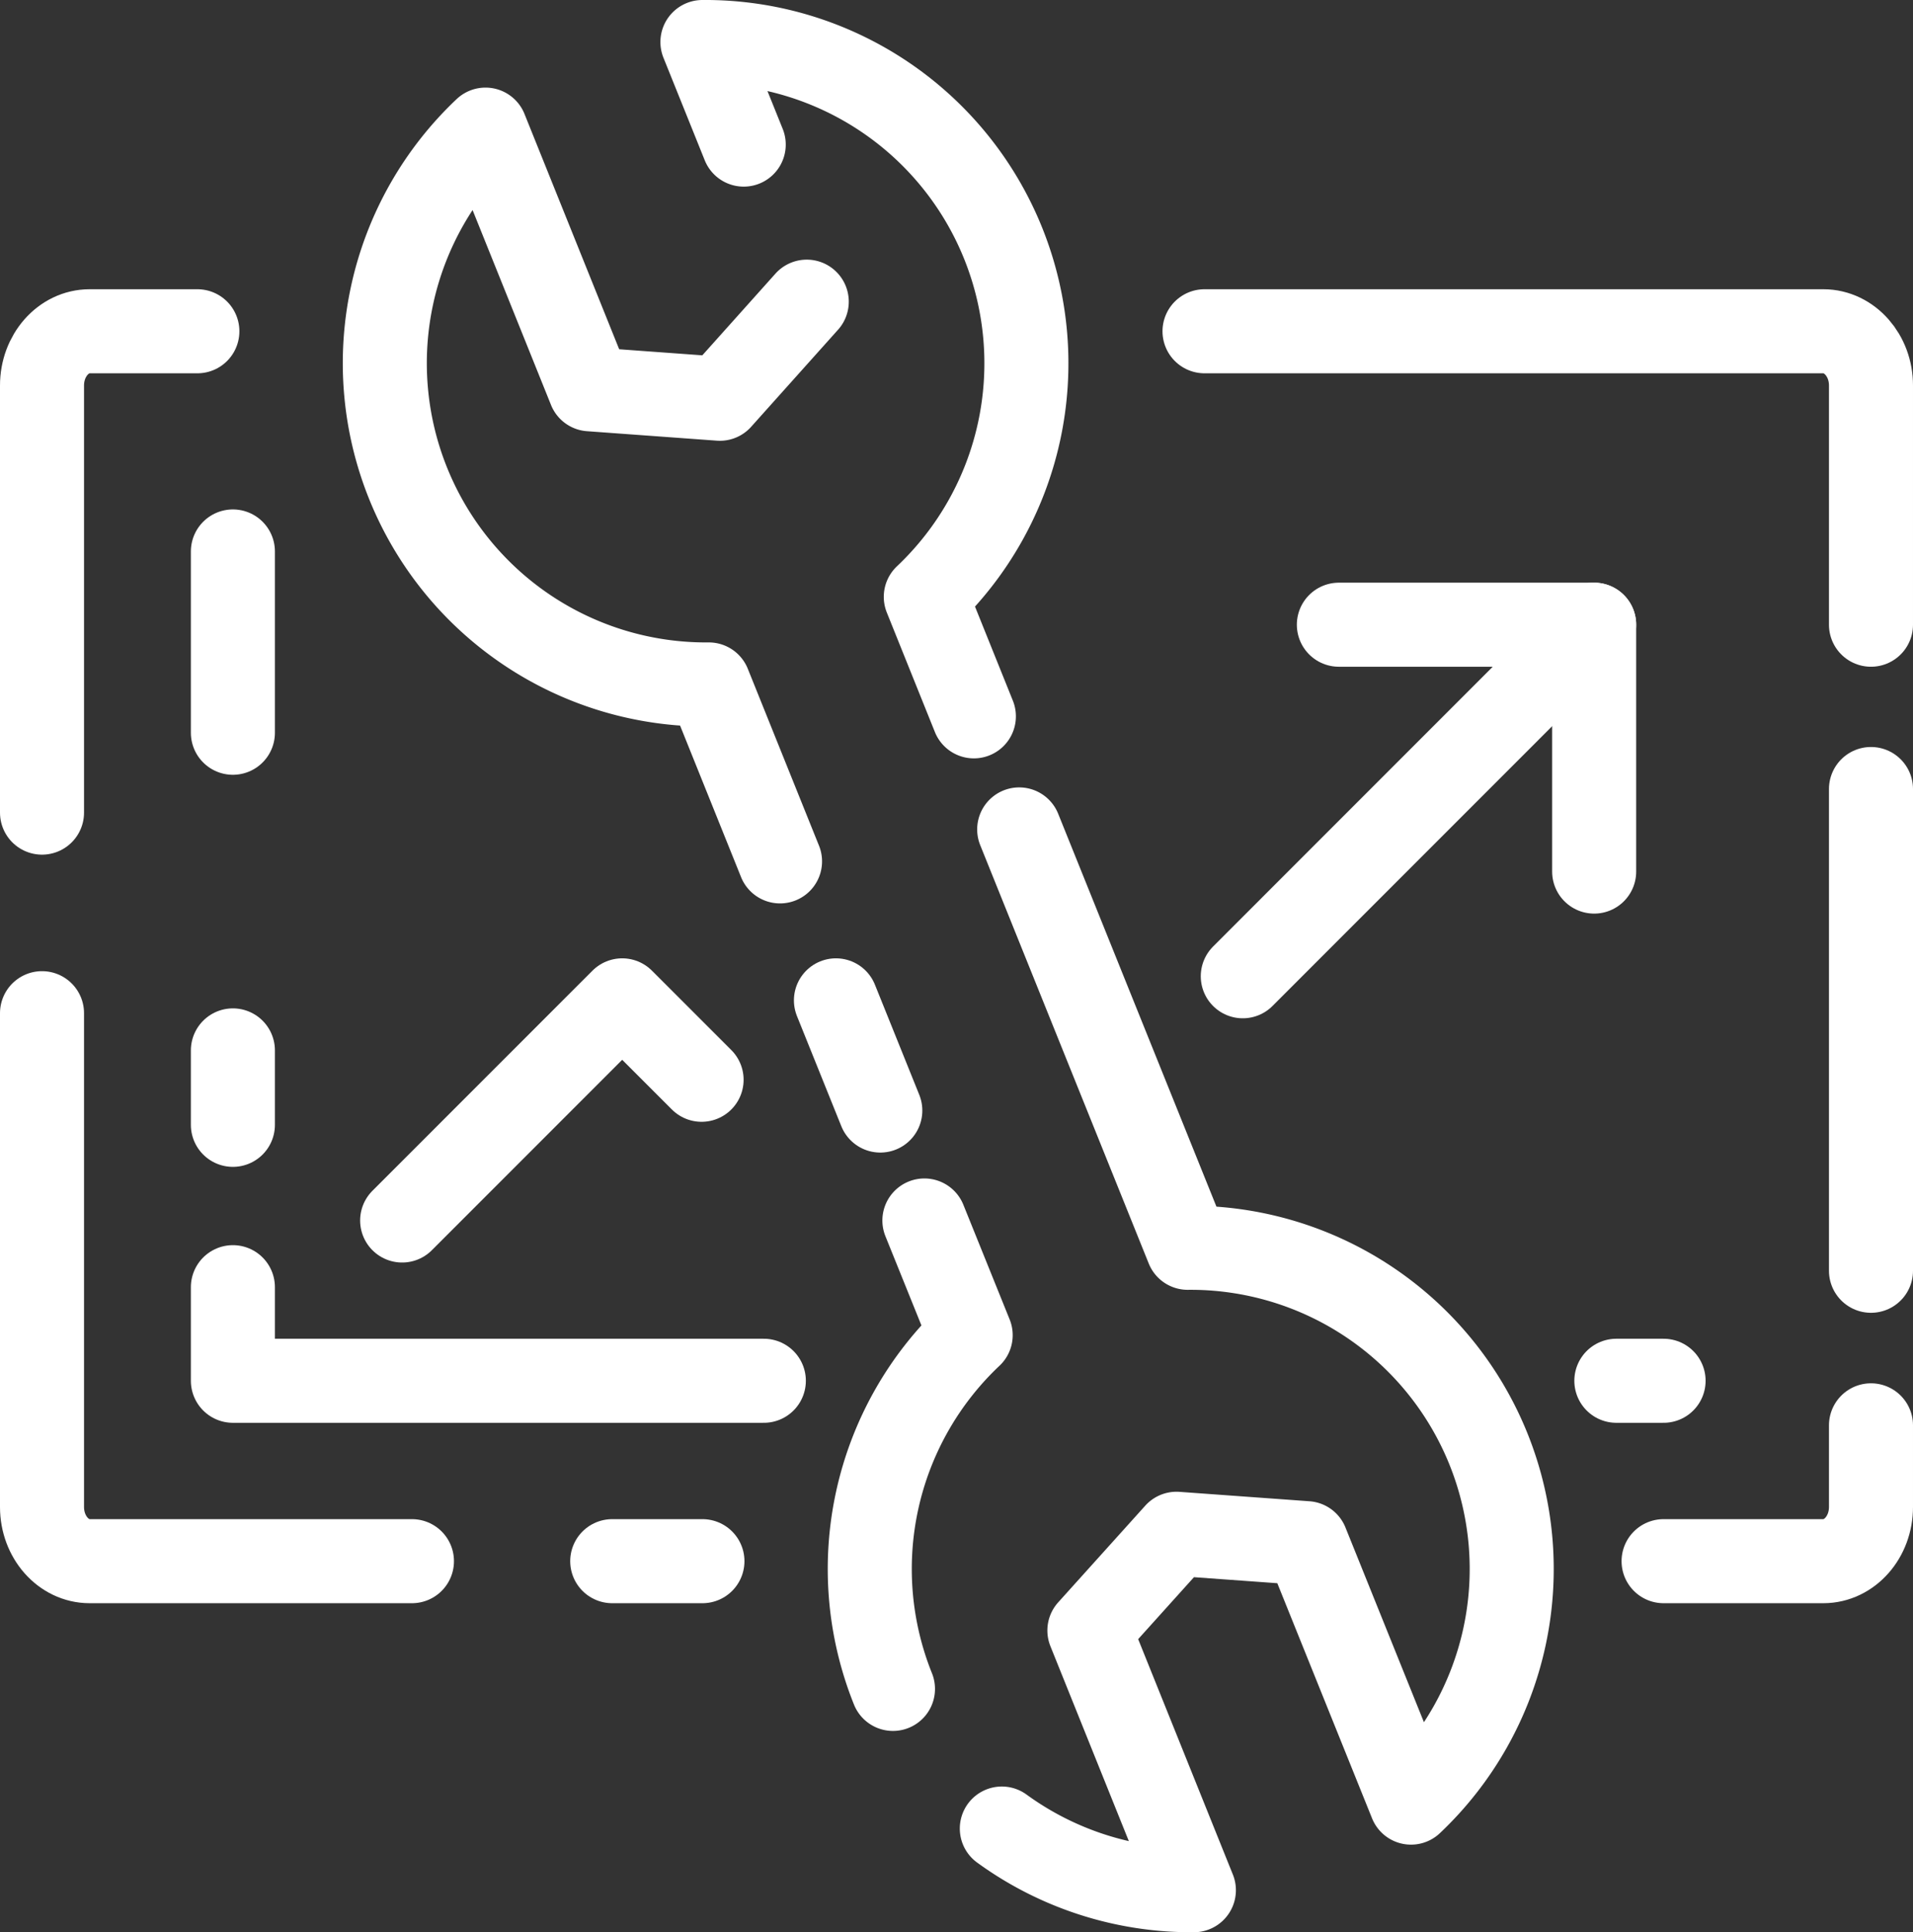
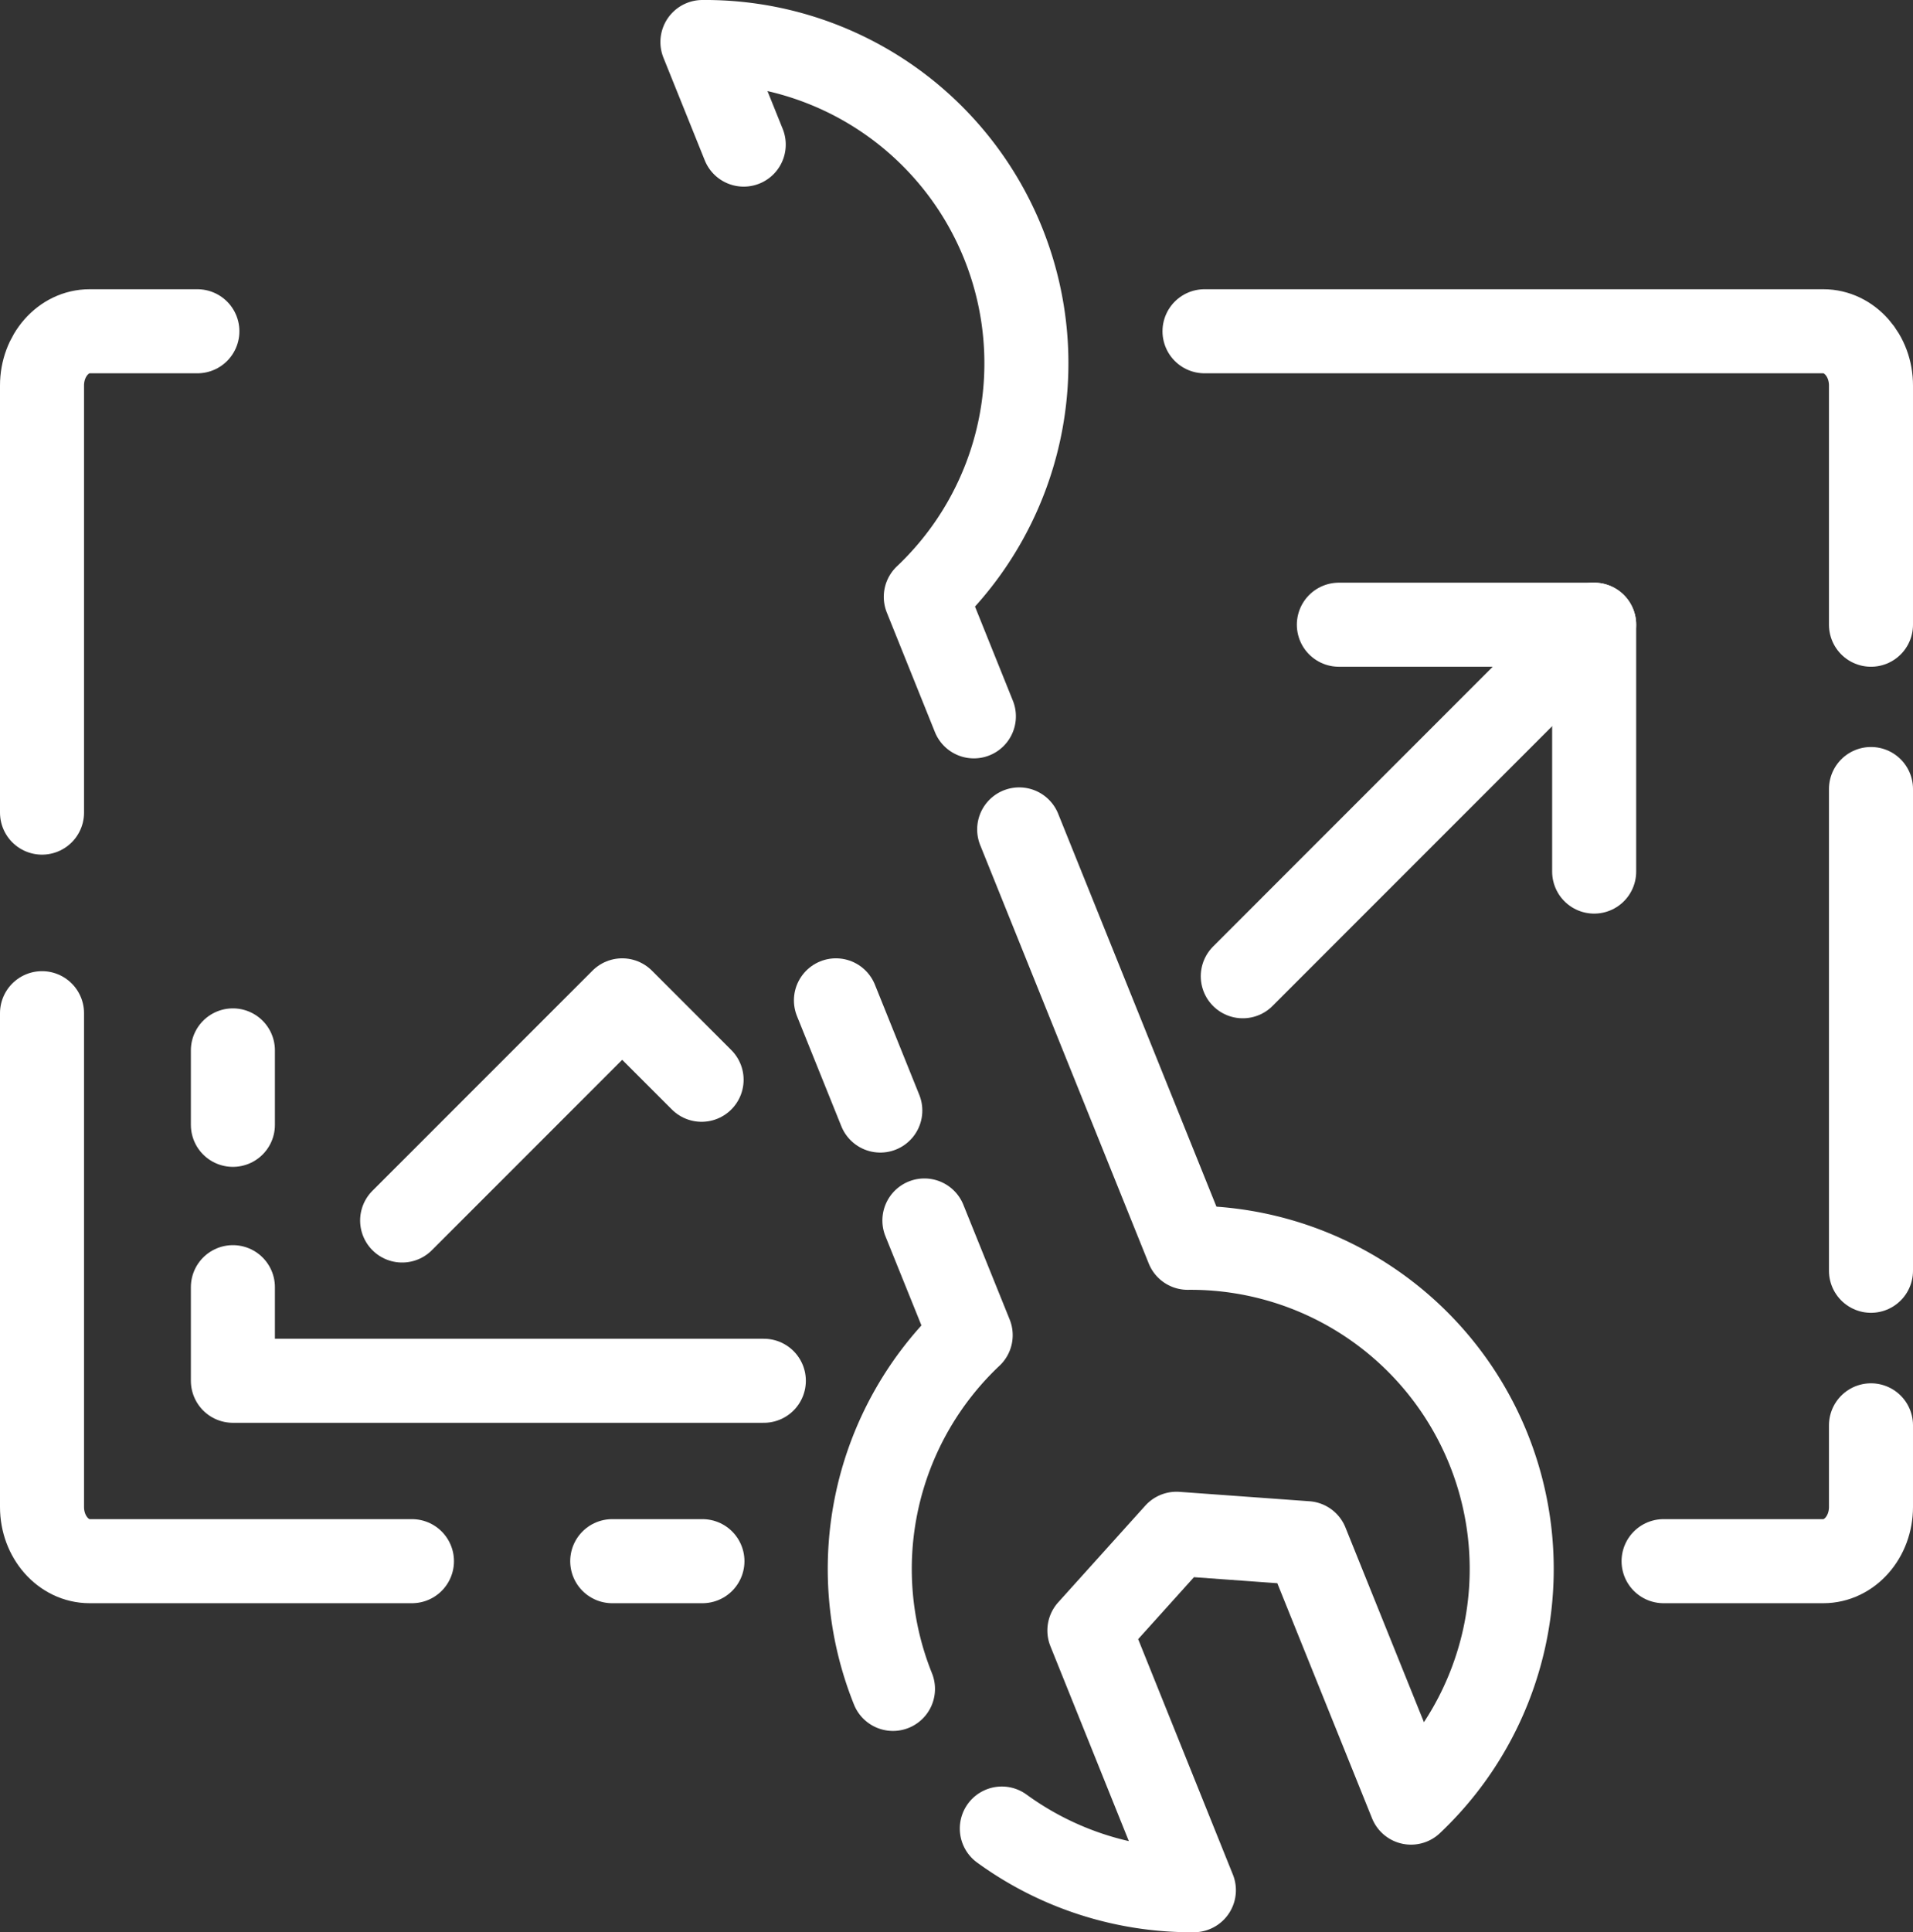
<svg xmlns="http://www.w3.org/2000/svg" id="Layer_1" data-name="Layer 1" viewBox="0 0 341.46 344.78">
  <rect x="0" y="0" width="341.46" height="344.78" fill="#333333" stroke="none" />
  <defs>
    <style>.cls-1{fill:none;stroke:#fff;stroke-linecap:round;stroke-linejoin:round;stroke-width:15px;}</style>
  </defs>
  <path class="cls-1" d="M296.94,278.57h28.51c4.7,0,8.51-4.32,8.51-9.67V254.33" />
  <line class="cls-1" x1="109.28" y1="278.57" x2="125.38" y2="278.57" />
  <path class="cls-1" d="M7.5,180.79V268.9c0,5.35,3.81,9.67,8.5,9.67H73.53" />
  <path class="cls-1" d="M35.23,59.11H16c-4.69,0-8.5,4.33-8.5,9.67V145" />
  <line class="cls-1" x1="333.96" y1="140.79" x2="333.96" y2="226.75" />
  <path class="cls-1" d="M215,59.11H325.45c4.7,0,8.51,4.33,8.51,9.67v42.69" />
-   <line class="cls-1" x1="288.51" y1="246.38" x2="296.94" y2="246.38" />
  <polyline class="cls-1" points="136.34 246.38 41.57 246.38 41.57 229.68" />
  <line class="cls-1" x1="41.57" y1="187.43" x2="41.57" y2="200.71" />
-   <line class="cls-1" x1="41.57" y1="98.4" x2="41.57" y2="130.75" />
  <polyline class="cls-1" points="221.83 174.2 284.55 111.47 238.98 111.47" />
  <polyline class="cls-1" points="71.78 217.78 111.06 178.5 125.23 192.67" />
  <line class="cls-1" x1="284.55" y1="111.47" x2="284.55" y2="155.52" />
  <path class="cls-1" d="M181.92,148,212,222.65a57.32,57.32,0,0,1,39.86,99L233.2,275.36,210,273.68l-15.55,17.26,18.65,46.34a57.51,57.51,0,0,1-34.28-11" />
  <path class="cls-1" d="M132.75,25.8,125.38,7.5a57.33,57.33,0,0,1,39.87,99l8.58,21.32" />
-   <path class="cls-1" d="M139.23,153.7l-12.71-31.57a57.32,57.32,0,0,1-39.86-99l18.65,46.33,23.18,1.69L144,53.83" />
  <line class="cls-1" x1="157.13" y1="198.16" x2="149.21" y2="178.5" />
  <path class="cls-1" d="M159.39,301.36a57.34,57.34,0,0,1,13.87-63.12L165,217.78" />
</svg>